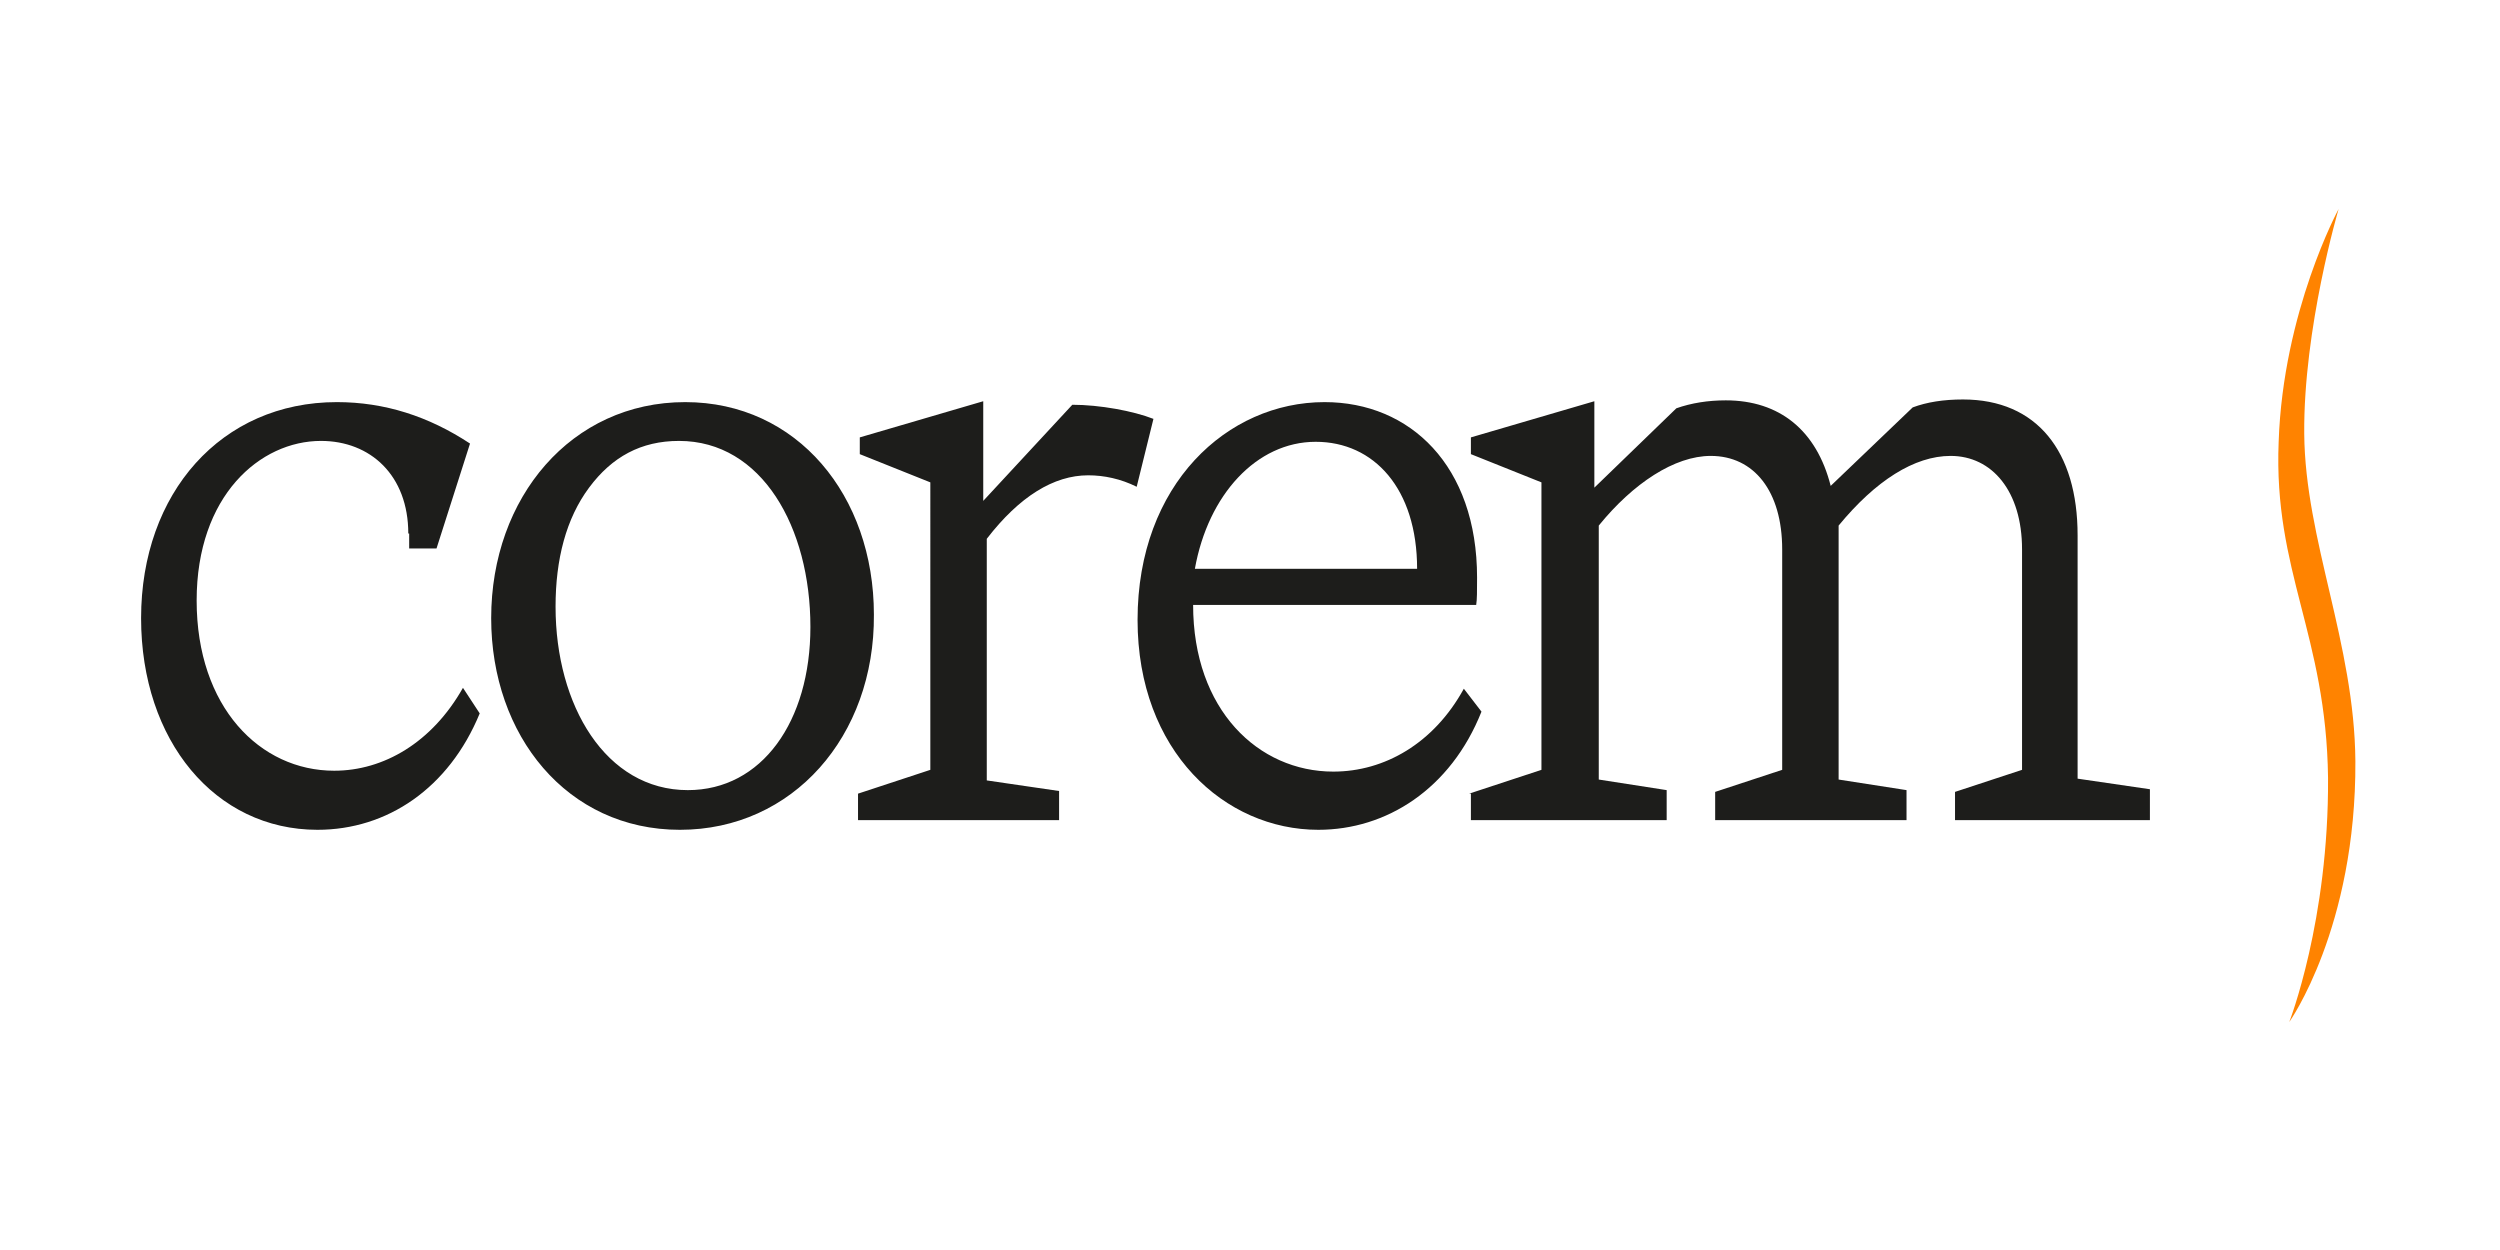
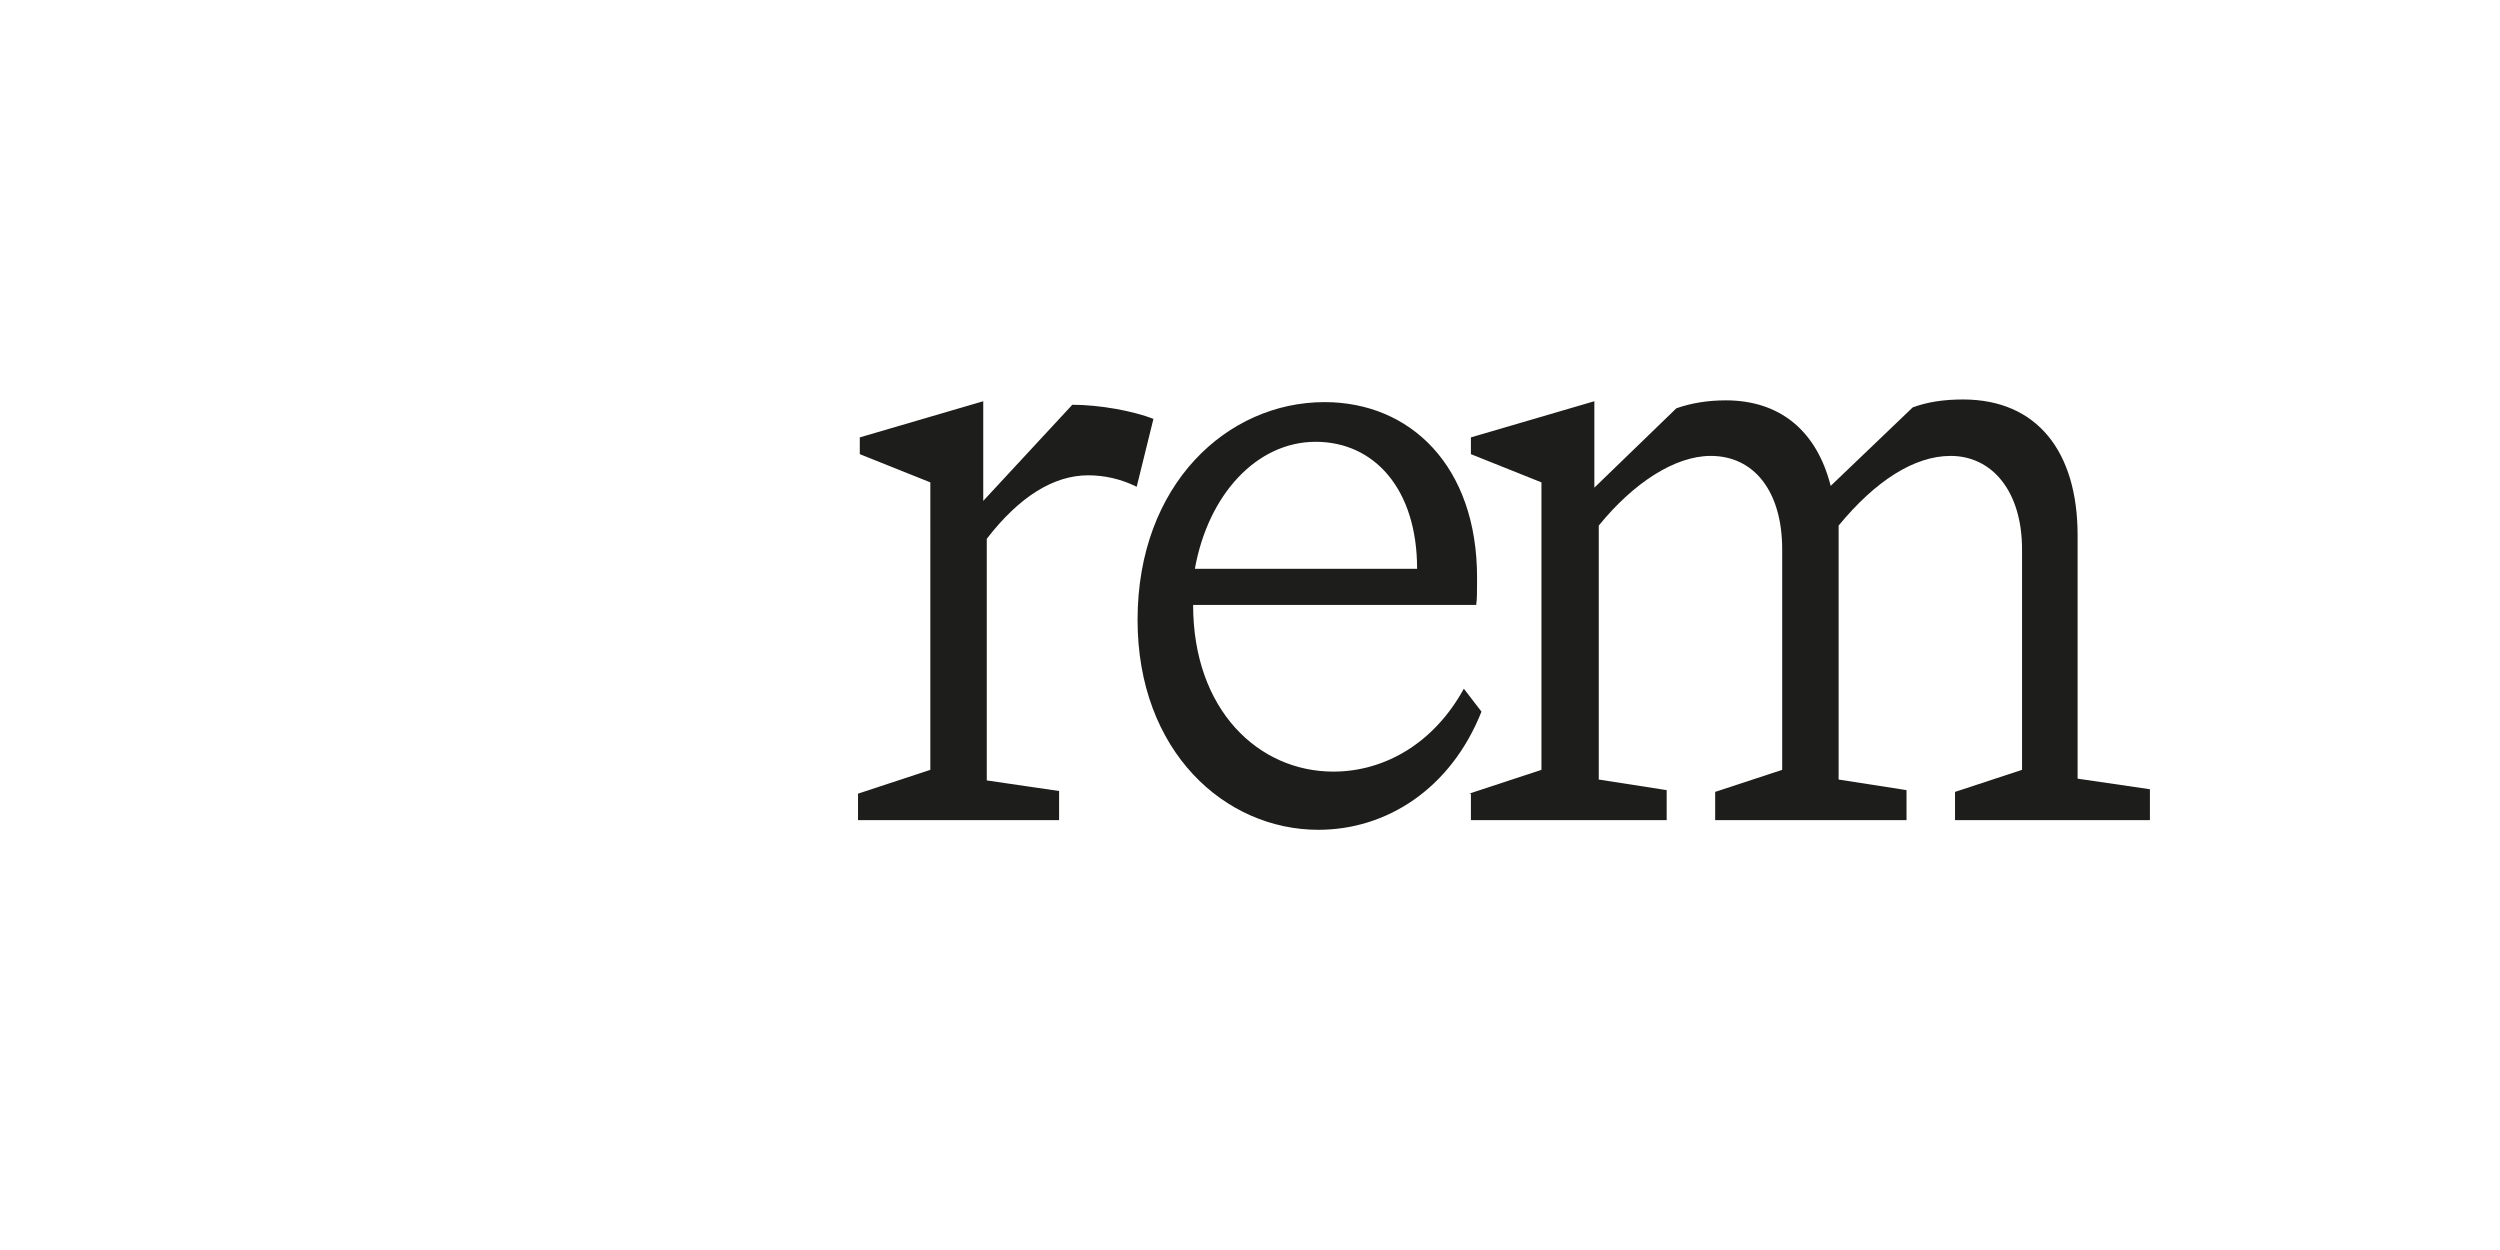
<svg xmlns="http://www.w3.org/2000/svg" version="1.1" id="Lager_1" x="0" y="0" viewBox="0 0 283.5 141.7" xml:space="preserve">
  <style type="text/css">.st1{fill:#1d1d1b}</style>
-   <path d="M259.6 115.9s7.6-10.7 7.5-29.6c-.1-13.3-5.7-25.1-5.8-37.1-.1-12 3.9-25.5 3.9-25.5s-6.3 11.6-6.8 26.4c-.6 14.7 5.4 21.9 5.6 38.1.1 16.2-4.4 27.7-4.4 27.7" fill="#ff8300" />
-   <path class="st1" d="M46.3 60.5c0-6.6-4.3-10.5-9.9-10.5-6.9 0-14.1 6.2-14.1 18.1 0 12.1 7.2 19.3 15.6 19.3 5.6 0 11.1-3.2 14.6-9.4l1.9 2.9C50.9 89.4 43.9 94.1 36 94.1c-11.6 0-20-10.1-20-24 0-14.2 9.1-24.5 22.2-24.5 5.4 0 10.4 1.6 15.1 4.7l-3.8 11.9h-3.1v-1.7zM77 50c-4.3 0-7.6 1.8-10.2 5.3-2.6 3.5-3.8 8.1-3.8 13.5 0 11.2 5.7 20.8 15 20.8 8.4 0 13.9-7.8 13.9-18.5C91.9 59.8 86.4 50 77 50m.1 44.1c-12.8 0-21.4-10.7-21.4-24 0-13.7 9.1-24.5 22-24.5 12.7 0 21.4 10.6 21.4 24.1.1 13.8-9.2 24.4-22 24.4" />
  <path class="st1" d="M97.3 90l8.2-2.7V54.7l-8-3.2v-1.9l14-4.1v11.3l10.1-10.9c3.1 0 6.9.7 9.2 1.6l-1.9 7.7c-1.8-.9-3.7-1.3-5.5-1.3-3.9 0-7.8 2.4-11.5 7.2v27.4l8.2 1.2V93H97.3v-3zm63.4-25.5c0-9.1-4.9-14.4-11.5-14.4-6.7 0-12.2 6-13.7 14.4h25.2zm7.3 16.2c-3.5 8.8-10.8 13.4-18.5 13.4-10.6 0-20.5-8.9-20.5-23.8 0-15.4 10.2-24.7 21.2-24.7 9.7 0 17.3 7.2 17.3 19.9 0 1.5 0 2.5-.1 3.1h-32.1c0 11.9 7.4 18.9 15.9 18.9 5.8 0 11.4-3.2 14.8-9.4l2 2.6z" />
  <path class="st1" d="M166.6 90l8.2-2.7V54.7l-8-3.2v-1.9l14-4.1v9.8l9.3-9c1.7-.6 3.6-.9 5.6-.9 6.1 0 10.3 3.4 11.9 9.7l9.3-8.9c1.6-.6 3.5-.9 5.7-.9 8.4 0 13 5.9 13 15.4v27.6l8.2 1.2V93h-22.1v-3.2l7.6-2.5v-25c0-6.6-3.4-10.6-8.1-10.6-4.1 0-8.5 2.8-12.7 7.9v28.8l7.7 1.2V93h-21.7v-3.2l7.6-2.5v-25c0-6.6-3.2-10.6-8.1-10.6-4.1 0-8.8 3.1-12.7 7.9v28.8l7.7 1.2V93h-22.2v-3z" />
</svg>